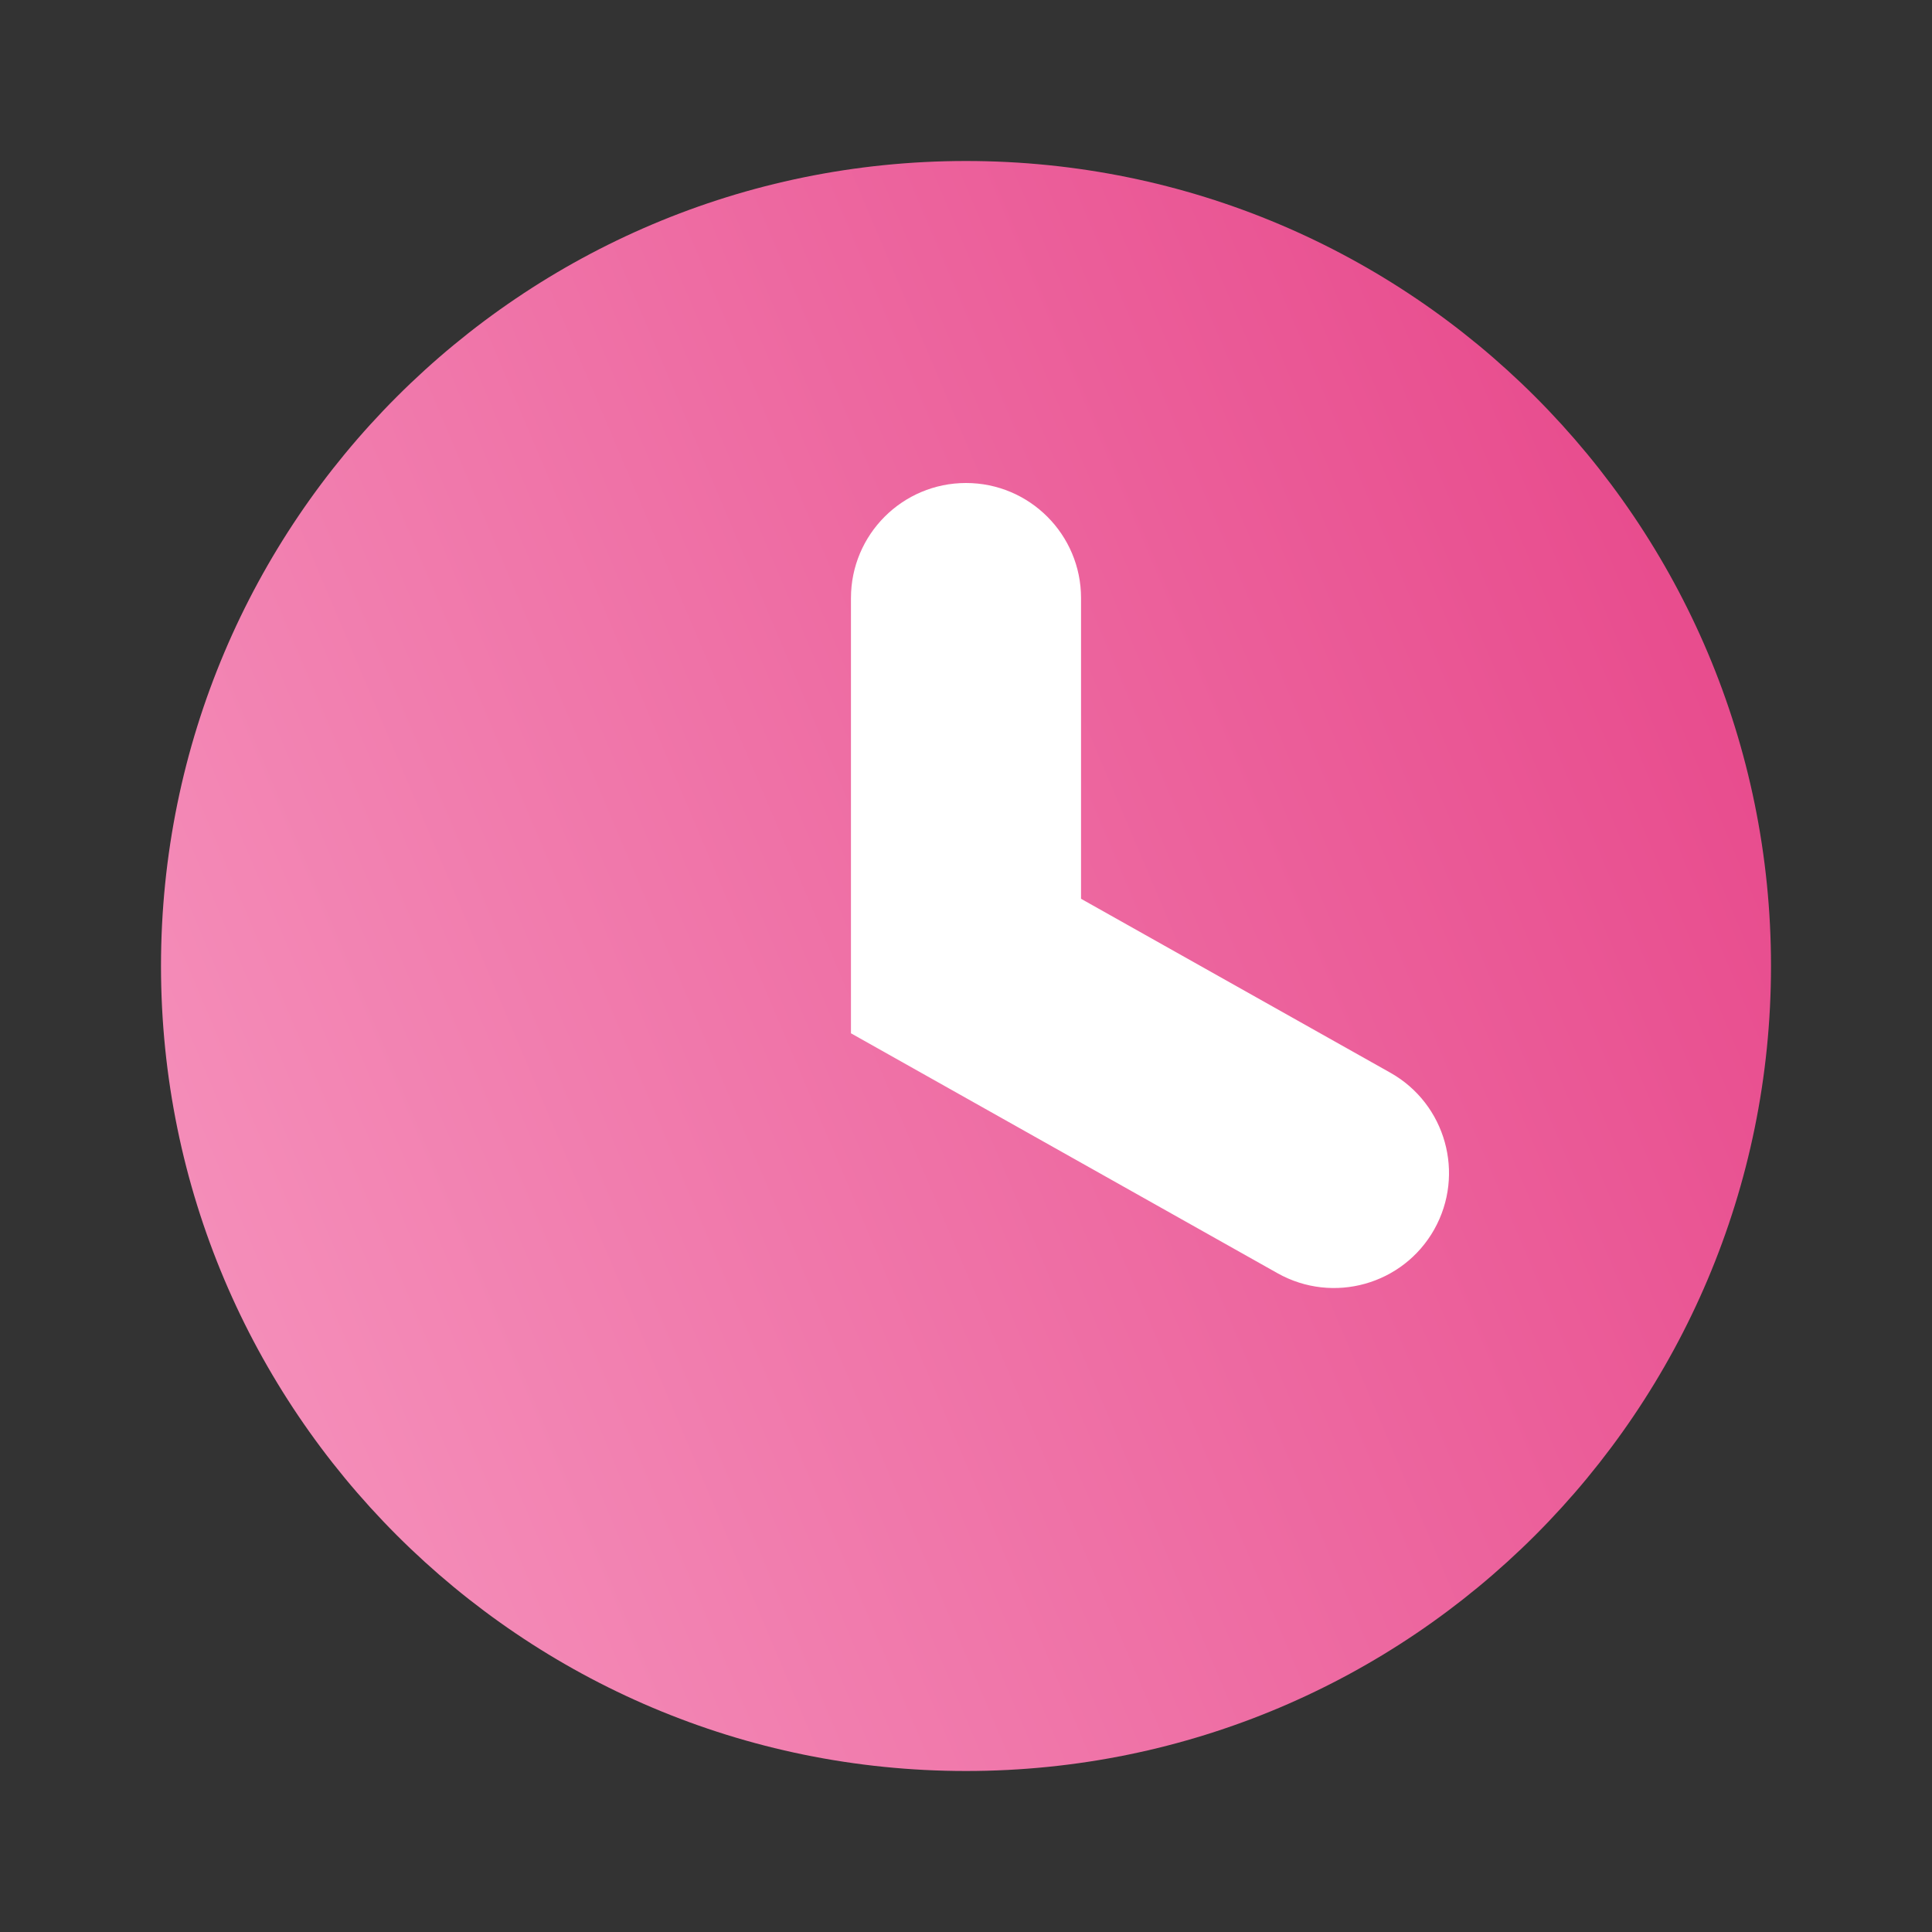
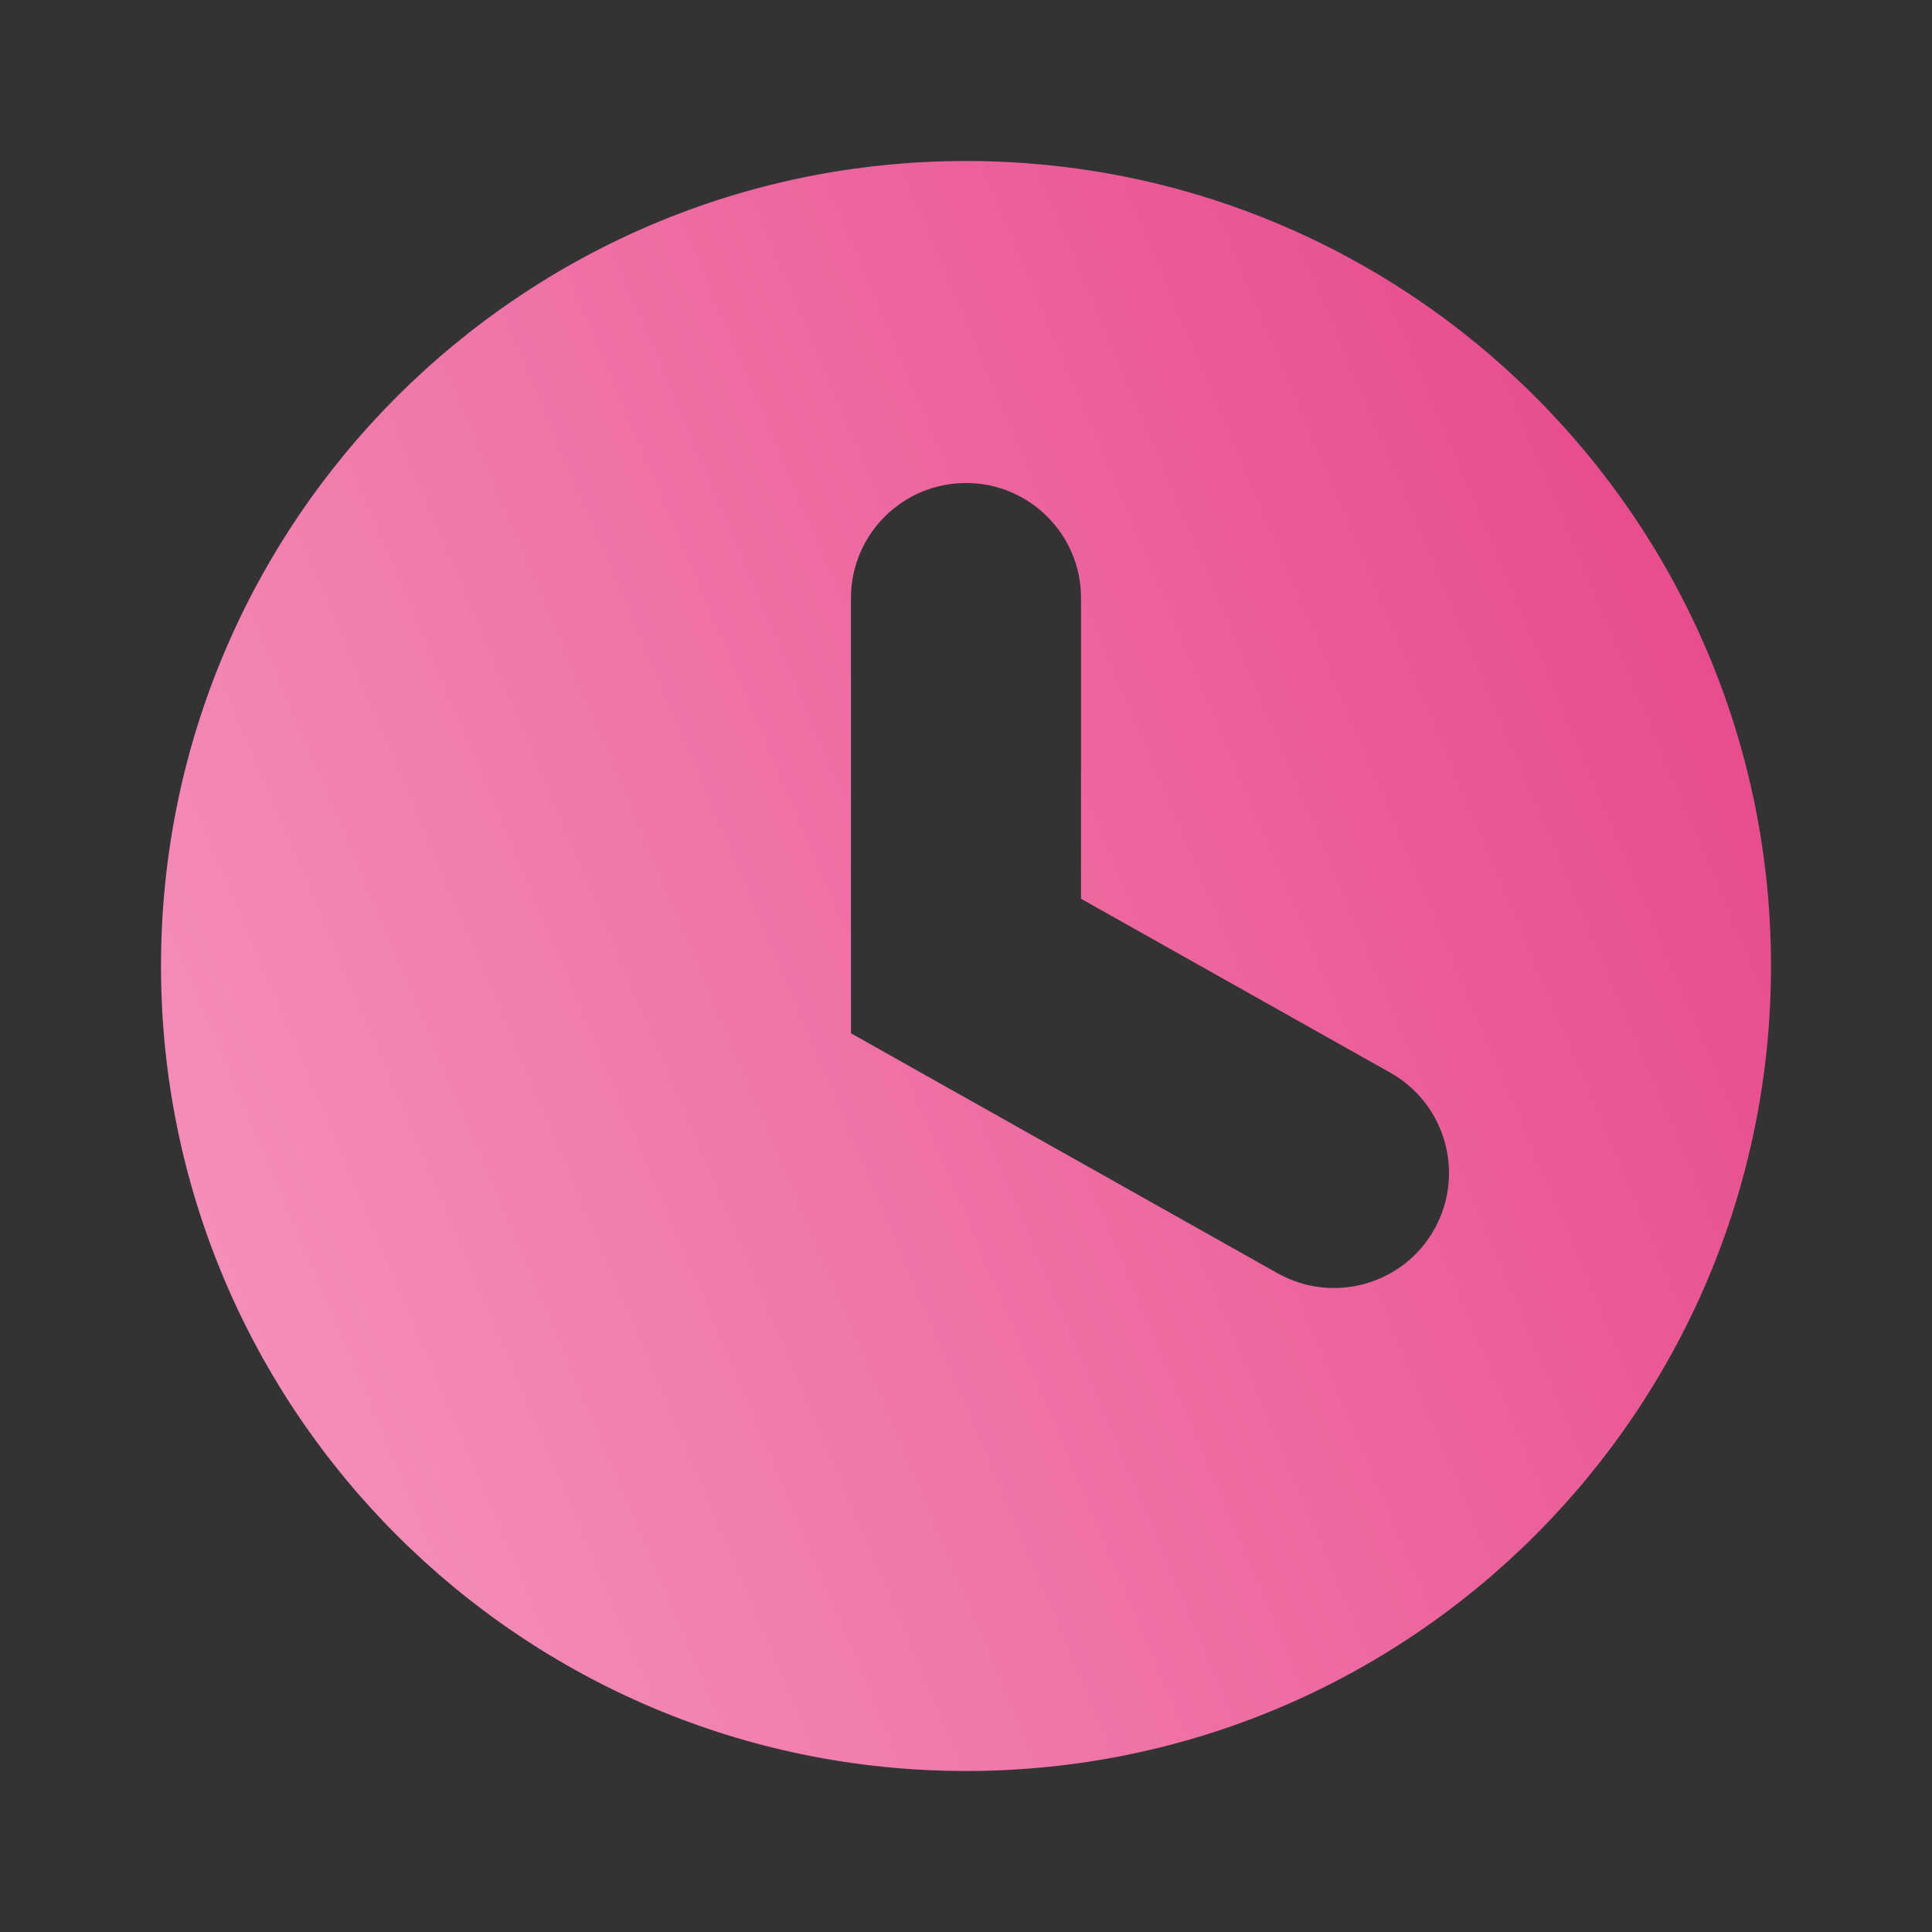
<svg xmlns="http://www.w3.org/2000/svg" width="24" height="24" viewBox="0 0 24 24" fill="none">
  <rect x="0" y="0" width="24" height="24" fill="#333333" stroke="none" />
-   <circle cx="12" cy="12" r="8" fill="white" />
  <path fill-rule="evenodd" clip-rule="evenodd" d="M12 22C17.523 22 22 17.523 22 12C22 6.477 17.523 2 12 2C6.477 2 2 6.477 2 12C2 17.523 6.477 22 12 22ZM13.429 7.429C13.429 6.64 12.789 6 12 6C11.211 6 10.571 6.64 10.571 7.429V12.836L15.871 15.817C16.559 16.203 17.43 15.96 17.817 15.272C18.203 14.584 17.959 13.713 17.272 13.326L13.429 11.165V7.429Z" fill="url(#paint0_linear_476_7058)" />
  <defs>
    <linearGradient id="paint0_linear_476_7058" x1="20.551" y1="3.087" x2="-3.077" y2="13.09" gradientUnits="userSpaceOnUse">
      <stop stop-color="#E7488B" />
      <stop offset="1" stop-color="#F79BC2" />
    </linearGradient>
  </defs>
</svg>